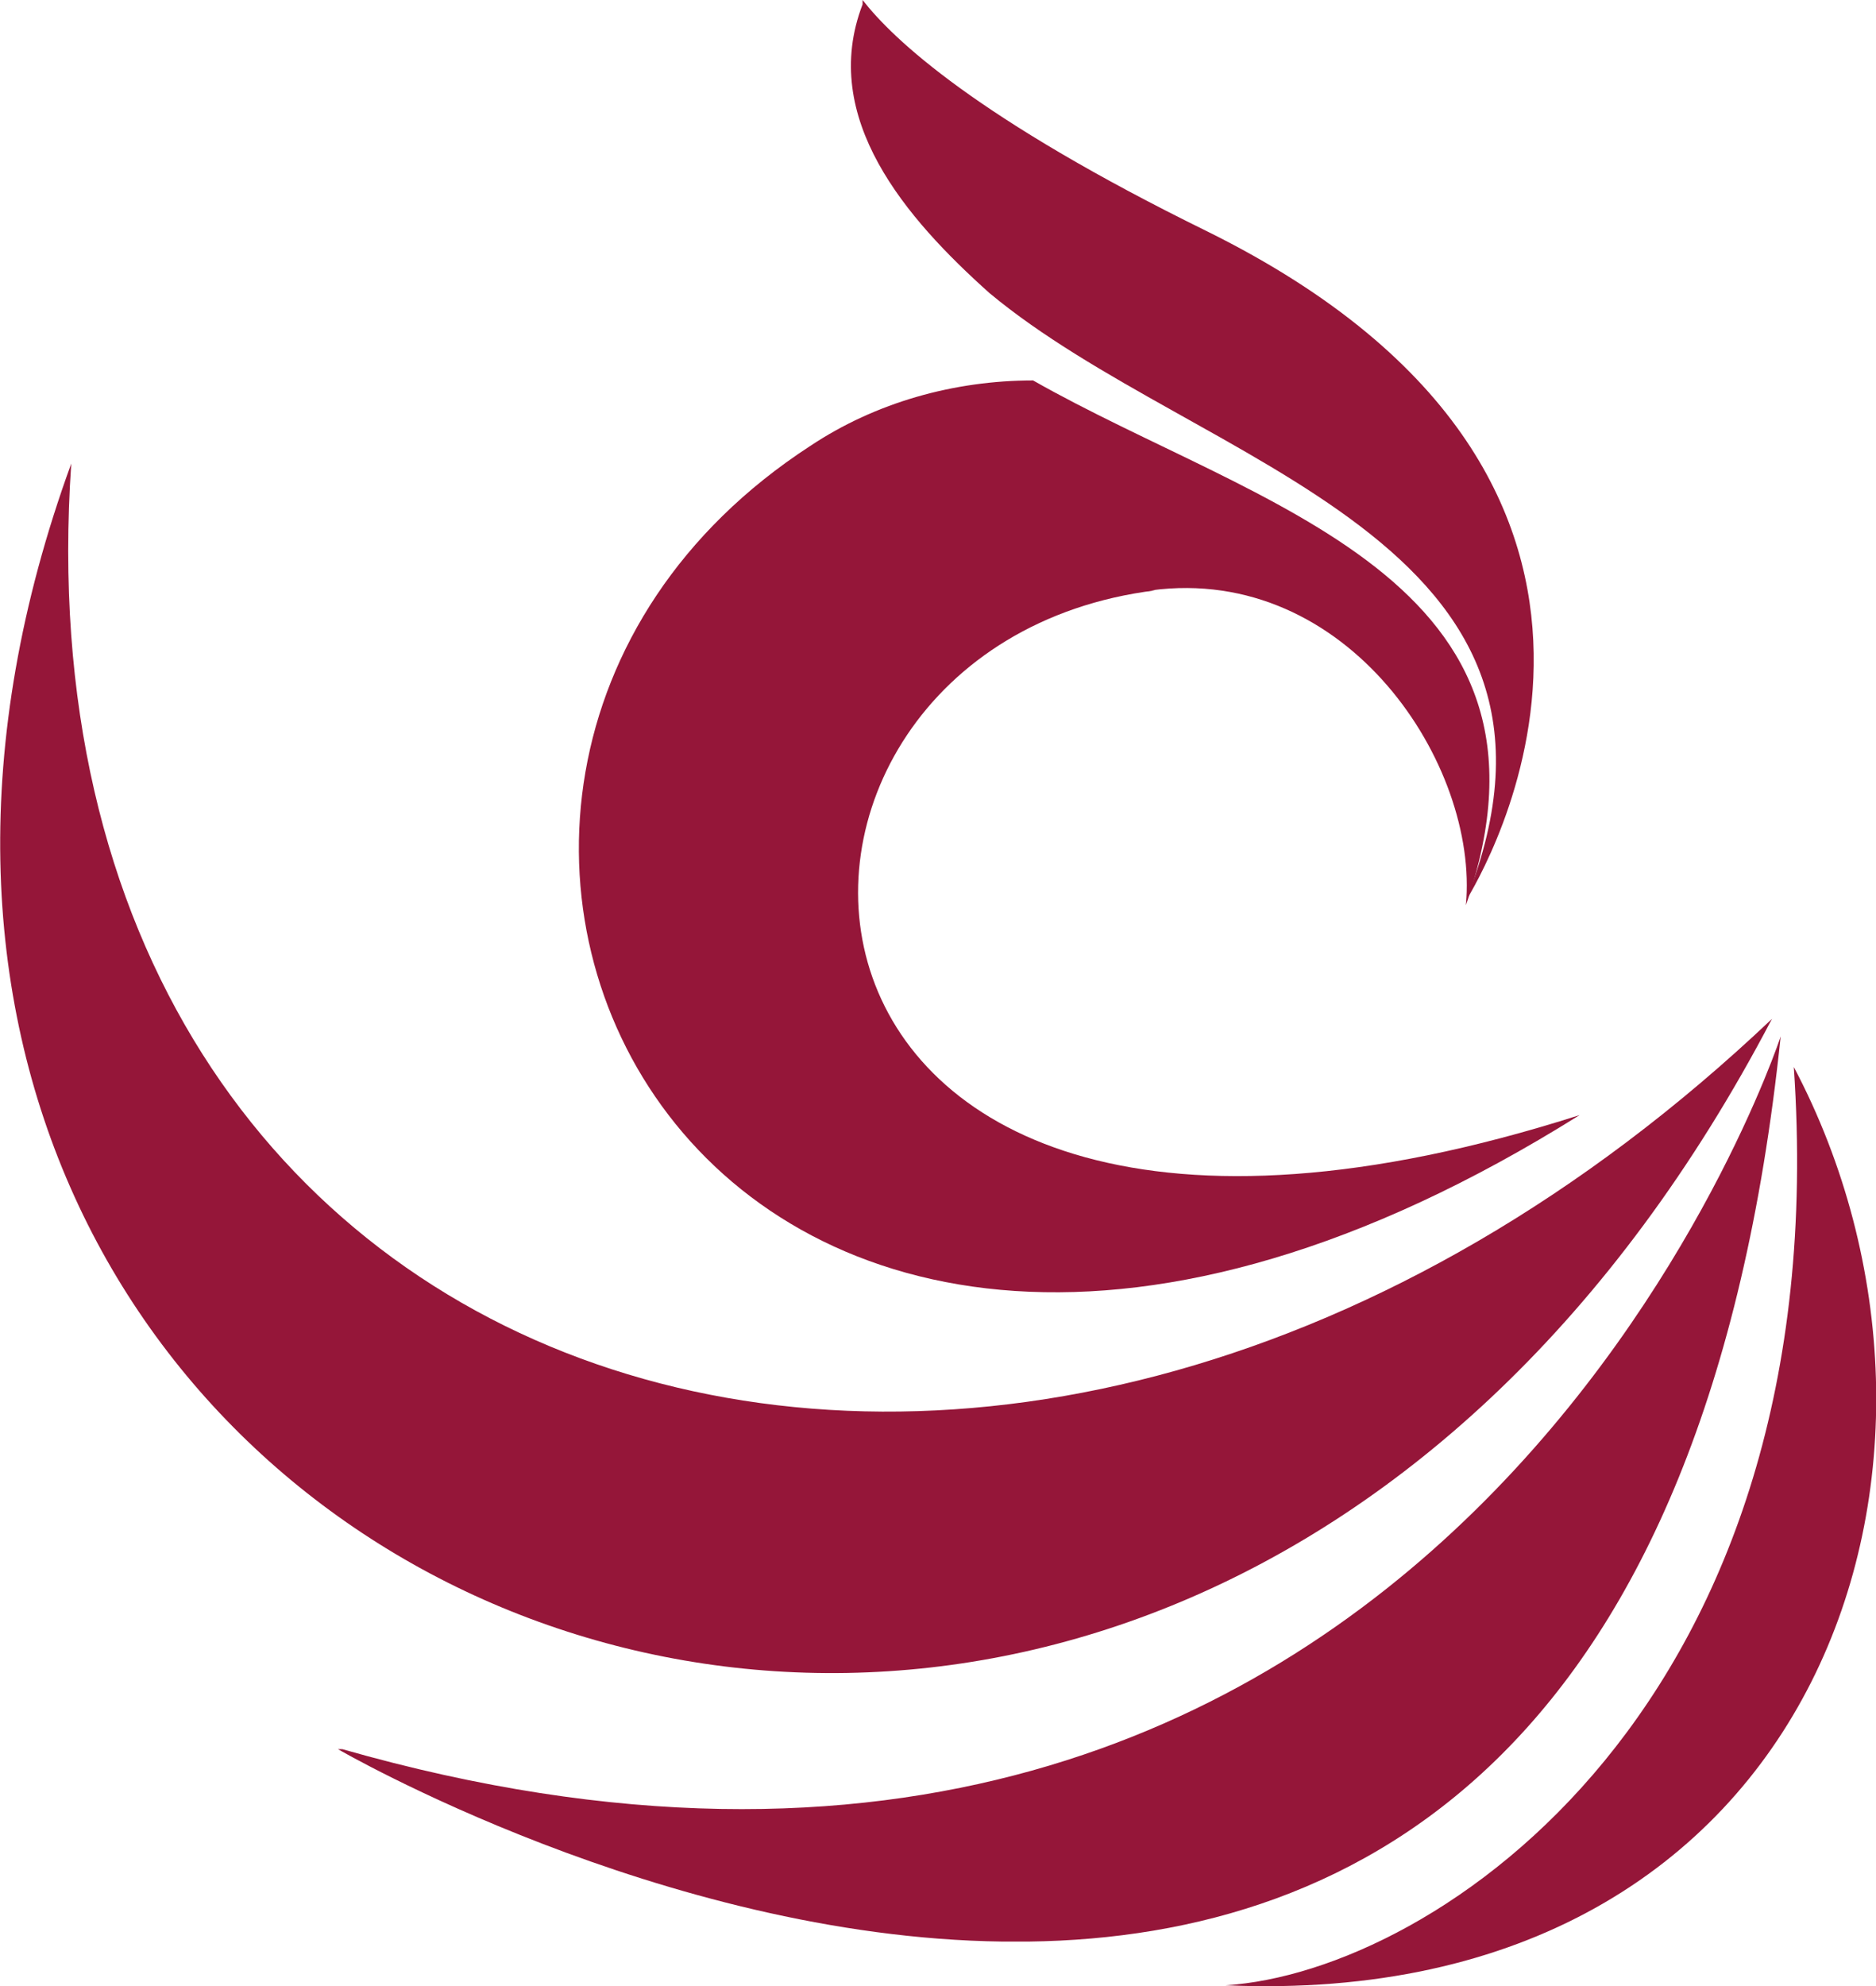
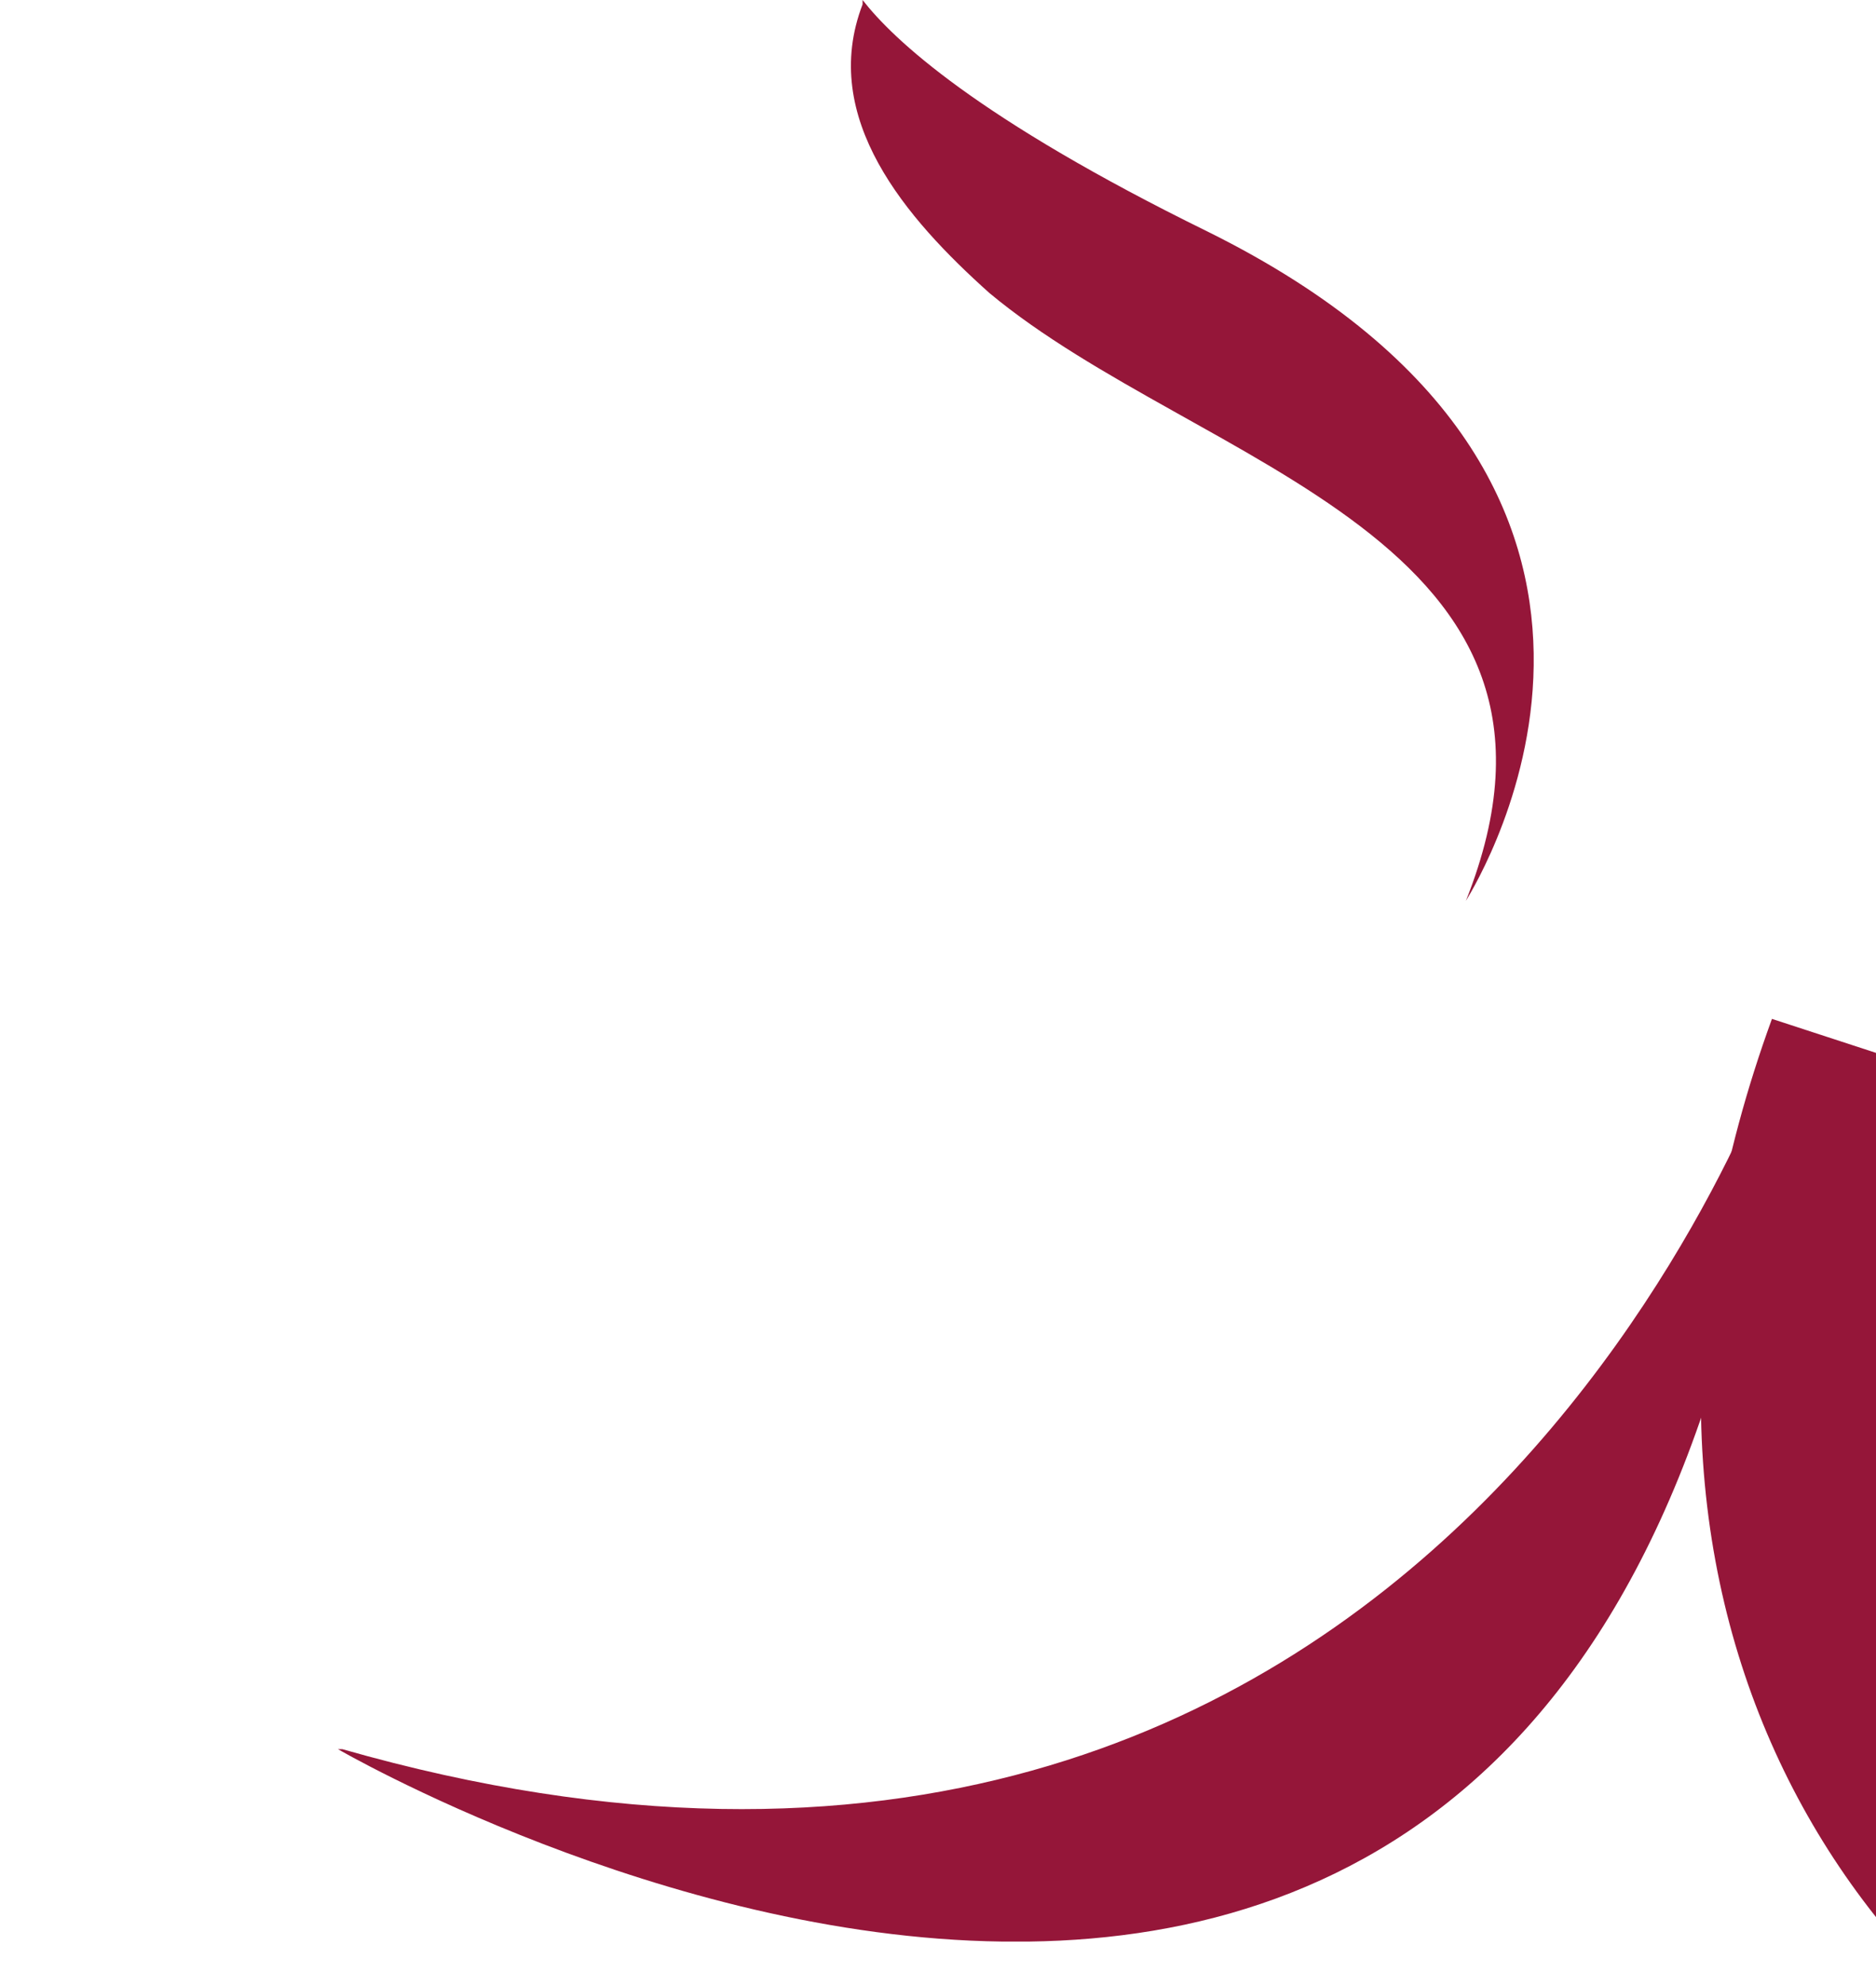
<svg xmlns="http://www.w3.org/2000/svg" id="b" data-name="Ebene 2" viewBox="0 0 42.91 45.42">
  <g id="c" data-name="Ebene 1">
    <g>
-       <path d="M40.53,23.3C23.13,39.8.13,32.4,1.63,10.6c-9.4,25.8,24.4,40.4,38.9,12.7" style="fill: #951639;" />
+       <path d="M40.53,23.3c-9.4,25.8,24.4,40.4,38.9,12.7" style="fill: #951639;" />
      <path d="M7.73,40s7.4,4.3,15.2,4.4h.6c7.6-.1,15.5-4.4,17.2-20.7,0,0-7.7,23.5-32.9,16.3" style="fill: #951639;" />
-       <path d="M28.03,45.4c13.7.6,17.7-12.1,13-21,1,14.6-8.2,20.7-13,21" style="fill: #951639;" />
-       <path d="M26.33,13.5c4.5-.6,7.5,4,7.2,7.2h0c2.6-7.5-4.8-9.1-9.9-12-1.8,0-3.6.5-5.1,1.5-12,7.8-2.5,27.9,17.6,15.3-19.7,6.3-20.2-10.7-9.7-12,0,0-.1,0-.1,0Z" style="fill: #951639;" />
      <path d="M19.73.1c-1,2.6,1,4.9,2.9,6.6,4.8,4,14.2,5.6,10.9,13.9.3-.5,5.8-9.5-5.9-15.3-5.3-2.6-7.2-4.4-7.9-5.3h0v.1Z" style="fill: #951639;" />
    </g>
  </g>
</svg>